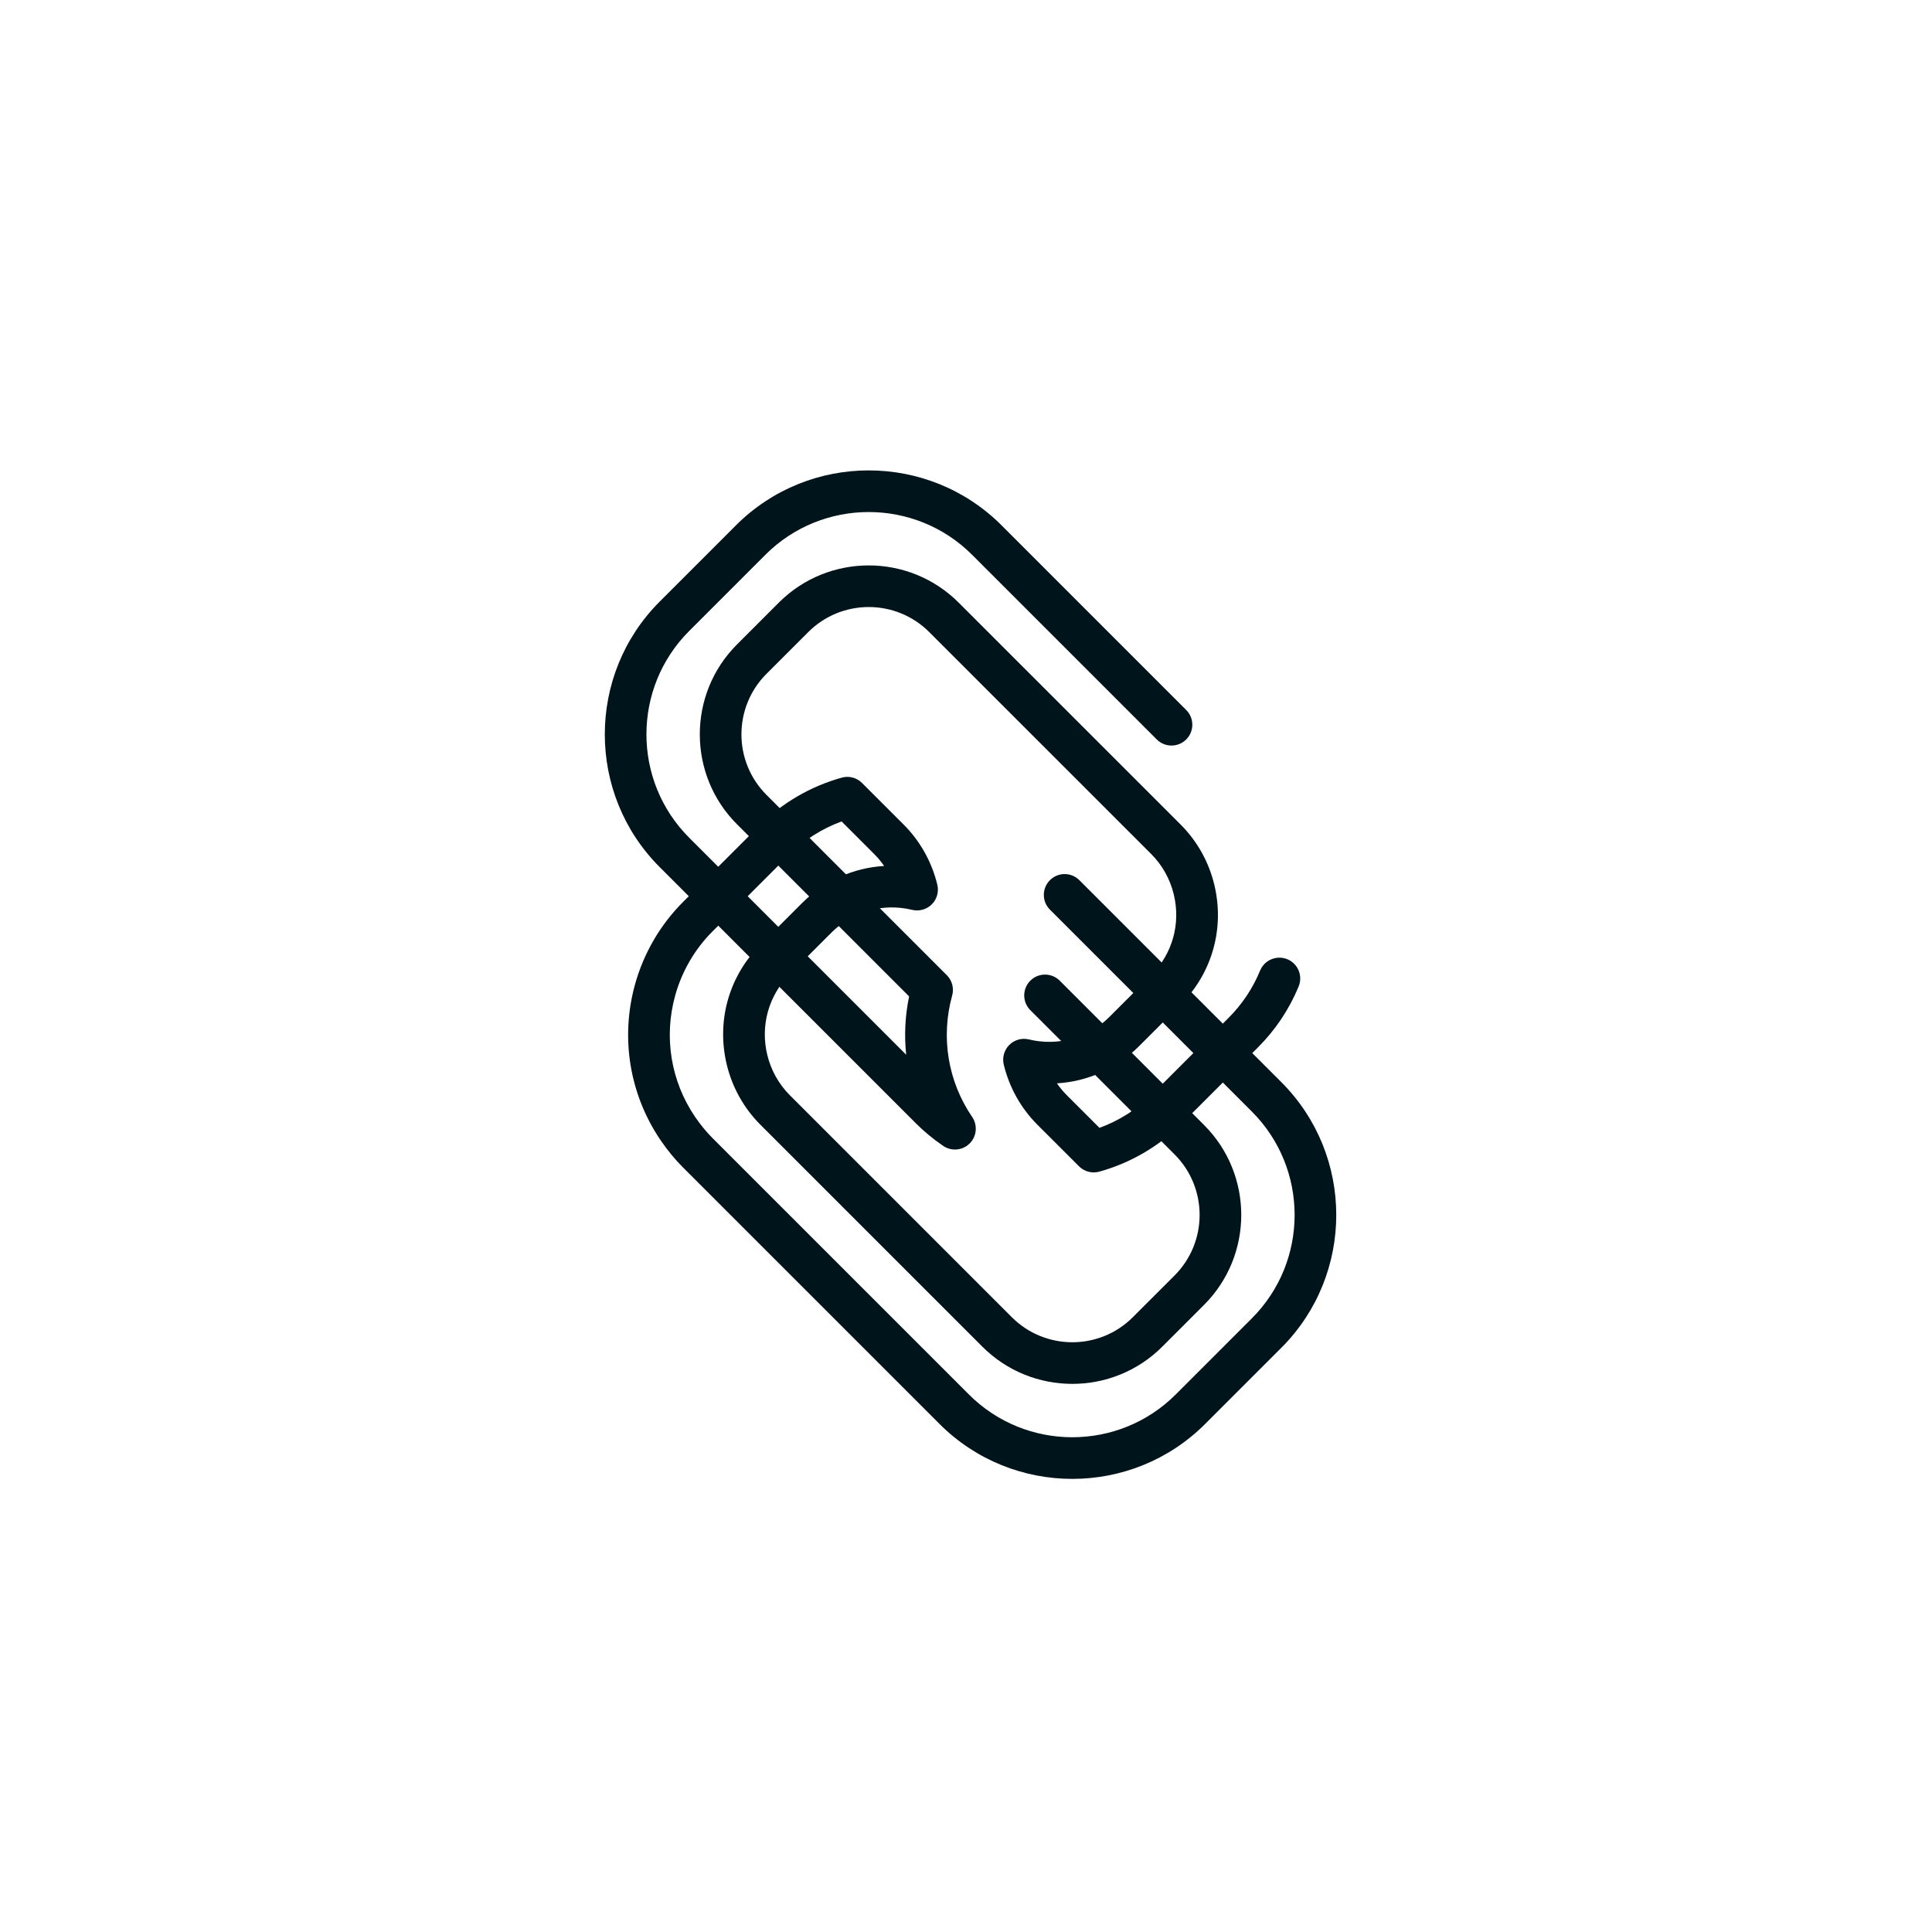
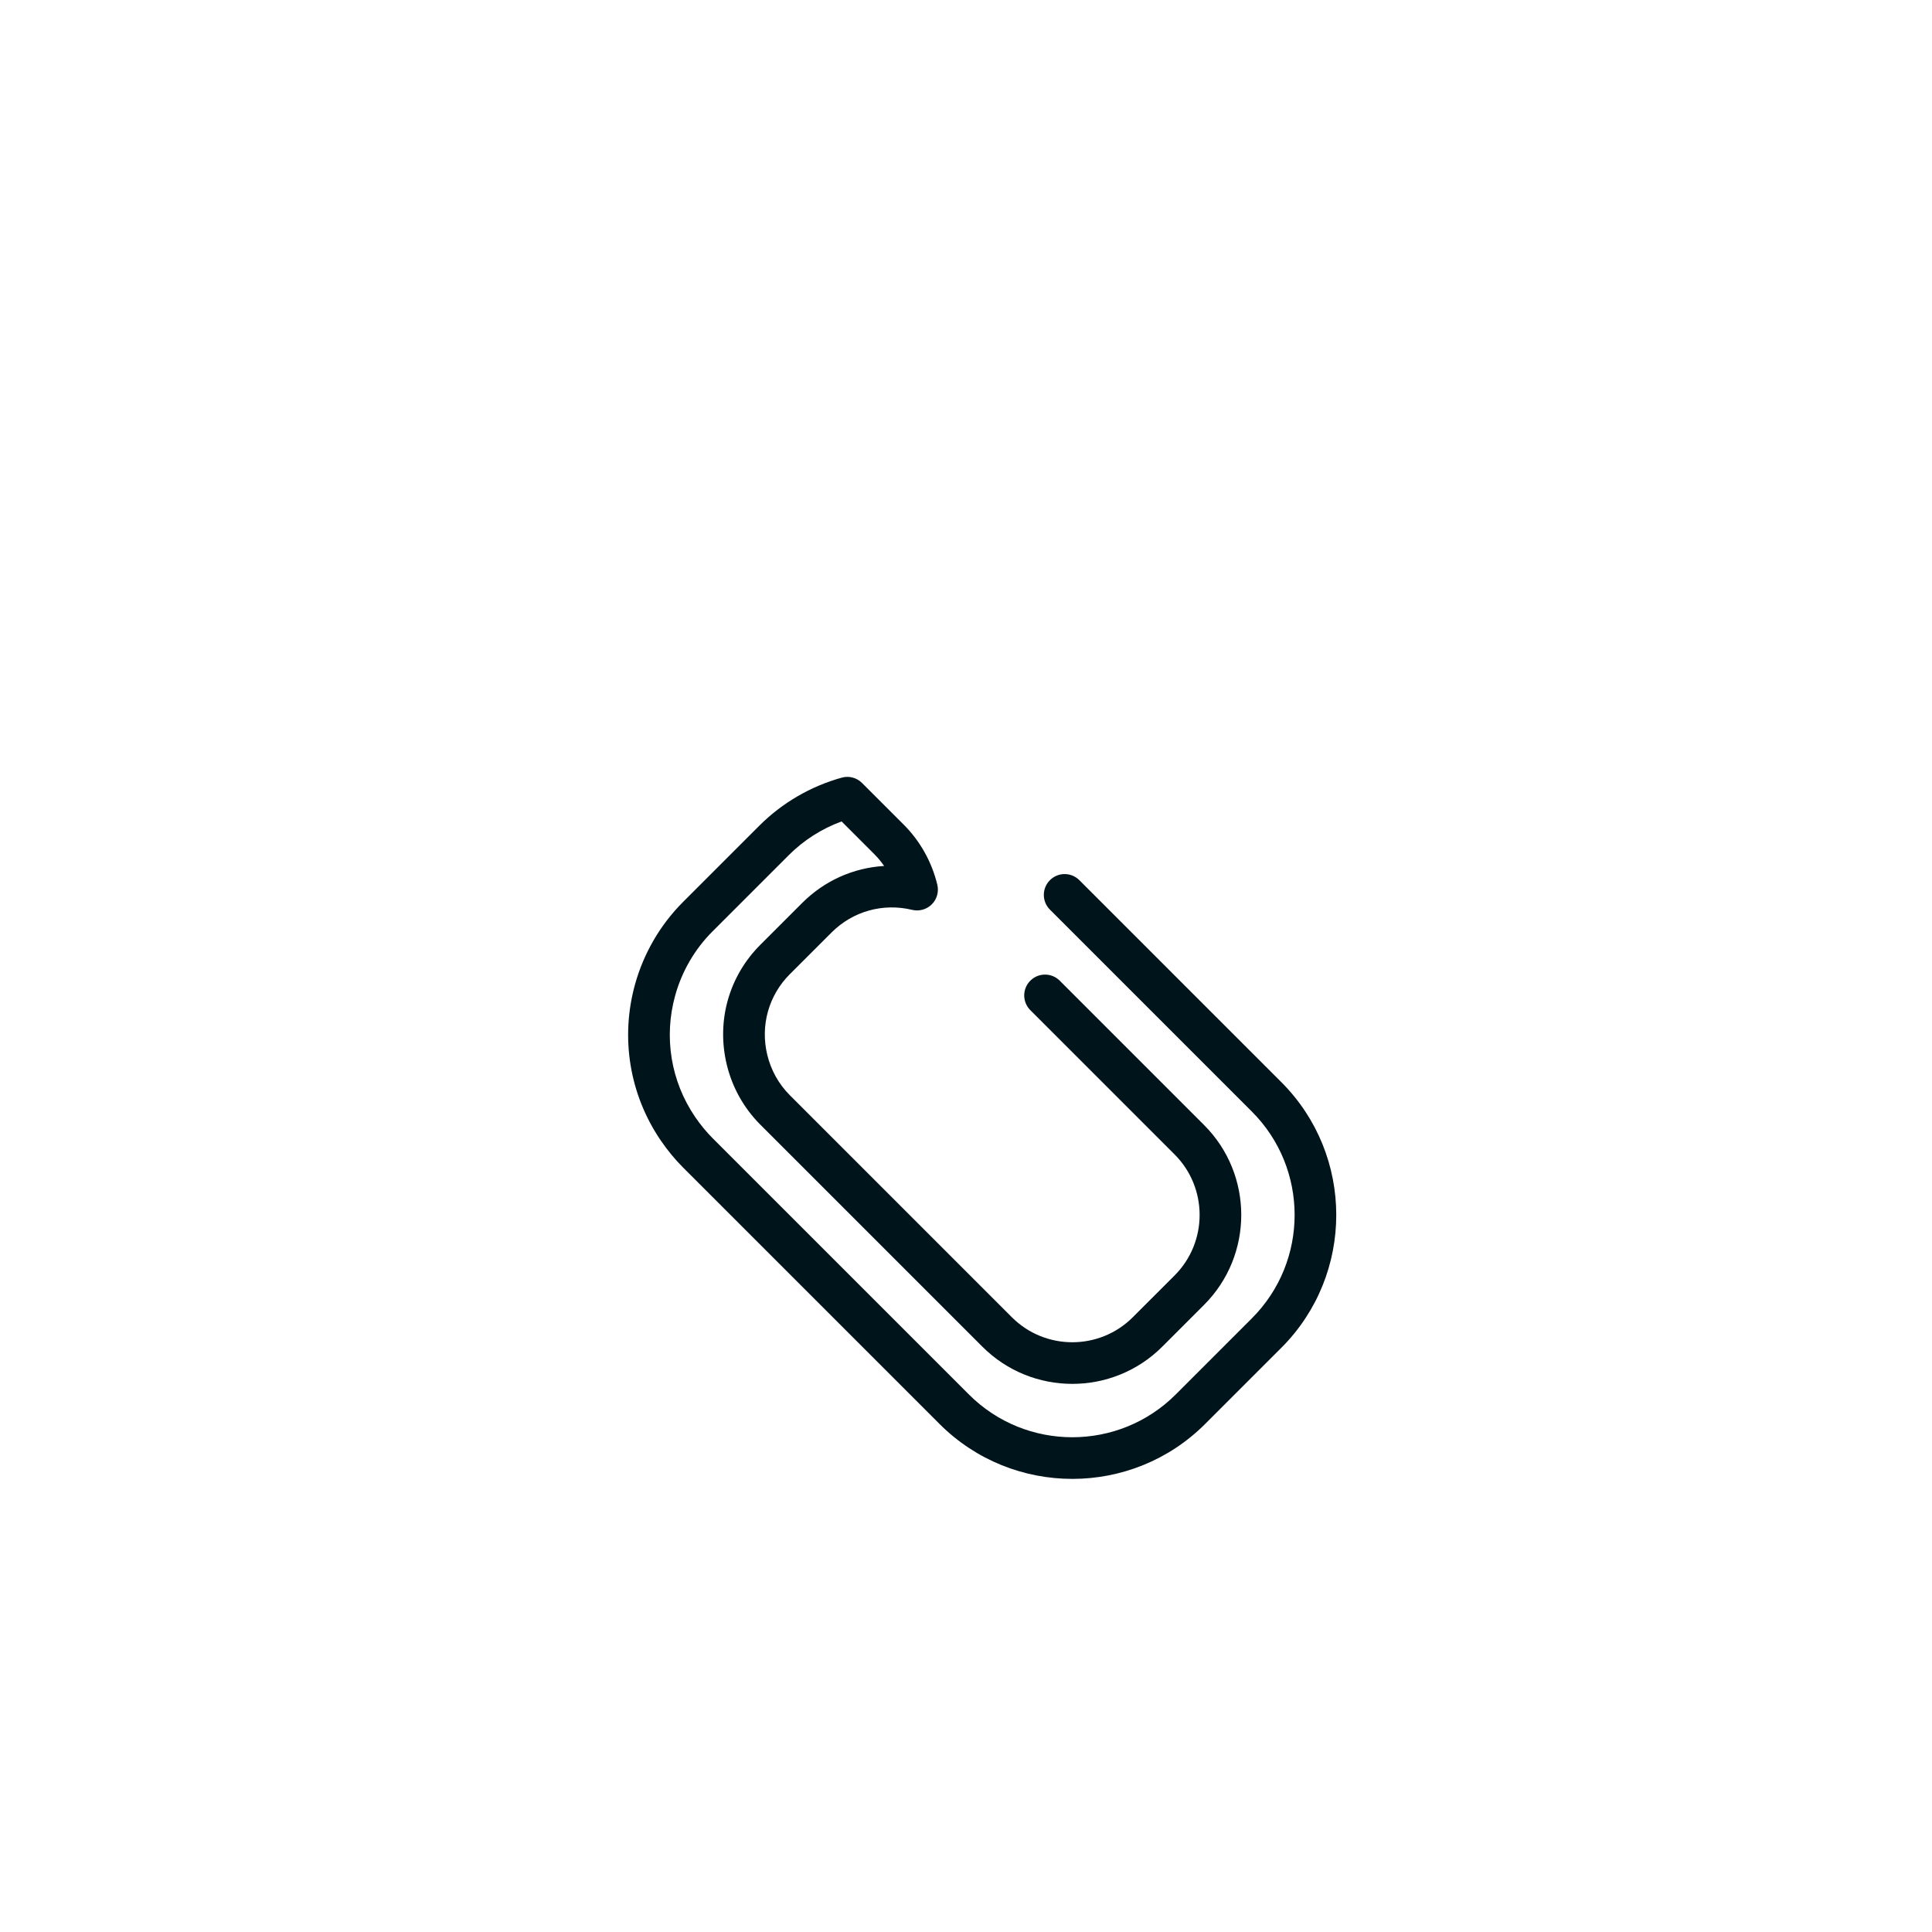
<svg xmlns="http://www.w3.org/2000/svg" width="115" height="115" viewBox="0 0 115 115" fill="none">
-   <path d="M65.104 69.786C64.779 69.786 64.463 69.659 64.227 69.423L61.746 66.944C60.766 65.962 60.075 64.725 59.747 63.367C59.646 62.947 59.771 62.505 60.076 62.199C60.381 61.894 60.822 61.769 61.243 61.87C62.976 62.29 64.777 61.791 66.038 60.529L68.528 58.039C69.788 56.779 70.289 54.986 69.869 53.244C69.649 52.328 69.186 51.497 68.527 50.838L55.31 37.622C53.326 35.637 50.098 35.637 48.112 37.622L45.621 40.112C43.637 42.098 43.637 45.326 45.621 47.311L56.359 58.048C56.675 58.365 56.796 58.826 56.677 59.256C55.988 61.737 56.423 64.372 57.867 66.485C58.202 66.978 58.14 67.641 57.719 68.063C57.297 68.483 56.635 68.545 56.142 68.208C55.549 67.802 55.007 67.355 54.533 66.88L39.27 51.616C34.91 47.258 34.91 40.165 39.27 35.806L43.806 31.27C48.164 26.909 55.259 26.912 59.617 31.27L70.608 42.262C71.092 42.746 71.092 43.531 70.608 44.015C70.124 44.499 69.339 44.499 68.855 44.015L57.863 33.023C54.471 29.632 48.95 29.63 45.558 33.023L41.022 37.559C37.63 40.952 37.63 46.471 41.022 49.864L53.94 62.782C53.818 61.635 53.873 60.463 54.114 59.31L43.869 49.064C40.917 46.113 40.917 41.311 43.869 38.36L46.358 35.87C49.311 32.917 54.113 32.919 57.063 35.87L70.281 49.086C71.262 50.068 71.953 51.305 72.281 52.663C72.903 55.252 72.156 57.917 70.281 59.792L67.791 62.282C66.459 63.613 64.731 64.377 62.913 64.484C63.086 64.737 63.283 64.973 63.501 65.191L65.445 67.135C66.626 66.702 67.703 66.017 68.59 65.128L73.126 60.59C73.939 59.777 74.572 58.829 75.007 57.771C75.269 57.138 75.993 56.84 76.626 57.096C77.26 57.357 77.561 58.082 77.301 58.715C76.74 60.077 75.925 61.298 74.88 62.343L70.343 66.88C68.988 68.236 67.291 69.225 65.435 69.741C65.325 69.772 65.213 69.786 65.104 69.786Z" fill="#00141C" />
  <path d="M63.83 88.029C60.965 88.029 58.103 86.939 55.924 84.759L40.66 69.496C40.185 69.021 39.738 68.48 39.332 67.887C37.474 65.165 36.915 61.779 37.799 58.594C38.316 56.737 39.304 55.04 40.66 53.686L45.197 49.149C46.552 47.793 48.249 46.804 50.105 46.288C50.537 46.166 50.996 46.29 51.313 46.607L53.793 49.086C54.773 50.067 55.465 51.305 55.793 52.663C55.893 53.083 55.769 53.525 55.464 53.83C55.158 54.134 54.718 54.258 54.297 54.159C52.563 53.739 50.763 54.239 49.502 55.501L47.011 57.99C45.752 59.251 45.25 61.044 45.67 62.786C45.891 63.701 46.354 64.532 47.013 65.191L60.229 78.407C62.213 80.391 65.442 80.394 67.428 78.407L69.918 75.918C71.902 73.932 71.902 70.704 69.918 68.718L61.328 60.127C60.844 59.643 60.844 58.858 61.328 58.375C61.812 57.89 62.597 57.89 63.081 58.375L71.671 66.966C74.622 69.917 74.622 74.719 71.671 77.67L69.181 80.161C66.228 83.111 61.426 83.111 58.476 80.161L45.258 66.944C44.278 65.962 43.586 64.725 43.259 63.367C42.636 60.778 43.383 58.113 45.258 56.238L47.748 53.748C49.08 52.416 50.808 51.653 52.627 51.546C52.454 51.293 52.257 51.057 52.038 50.839L50.095 48.895C48.913 49.328 47.837 50.013 46.95 50.902L42.412 55.44C41.358 56.493 40.59 57.813 40.189 59.258C39.5 61.738 39.935 64.373 41.379 66.488C41.697 66.954 42.046 67.376 42.412 67.744L57.676 83.007C61.066 86.398 66.587 86.399 69.981 83.007L74.517 78.471C77.909 75.078 77.909 69.559 74.517 66.166L62.495 54.144C62.012 53.66 62.012 52.875 62.495 52.392C62.979 51.907 63.764 51.907 64.248 52.392L76.27 64.414C80.629 68.772 80.629 75.865 76.27 80.225L71.734 84.76C69.556 86.939 66.692 88.029 63.83 88.029Z" fill="#00141C" />
</svg>